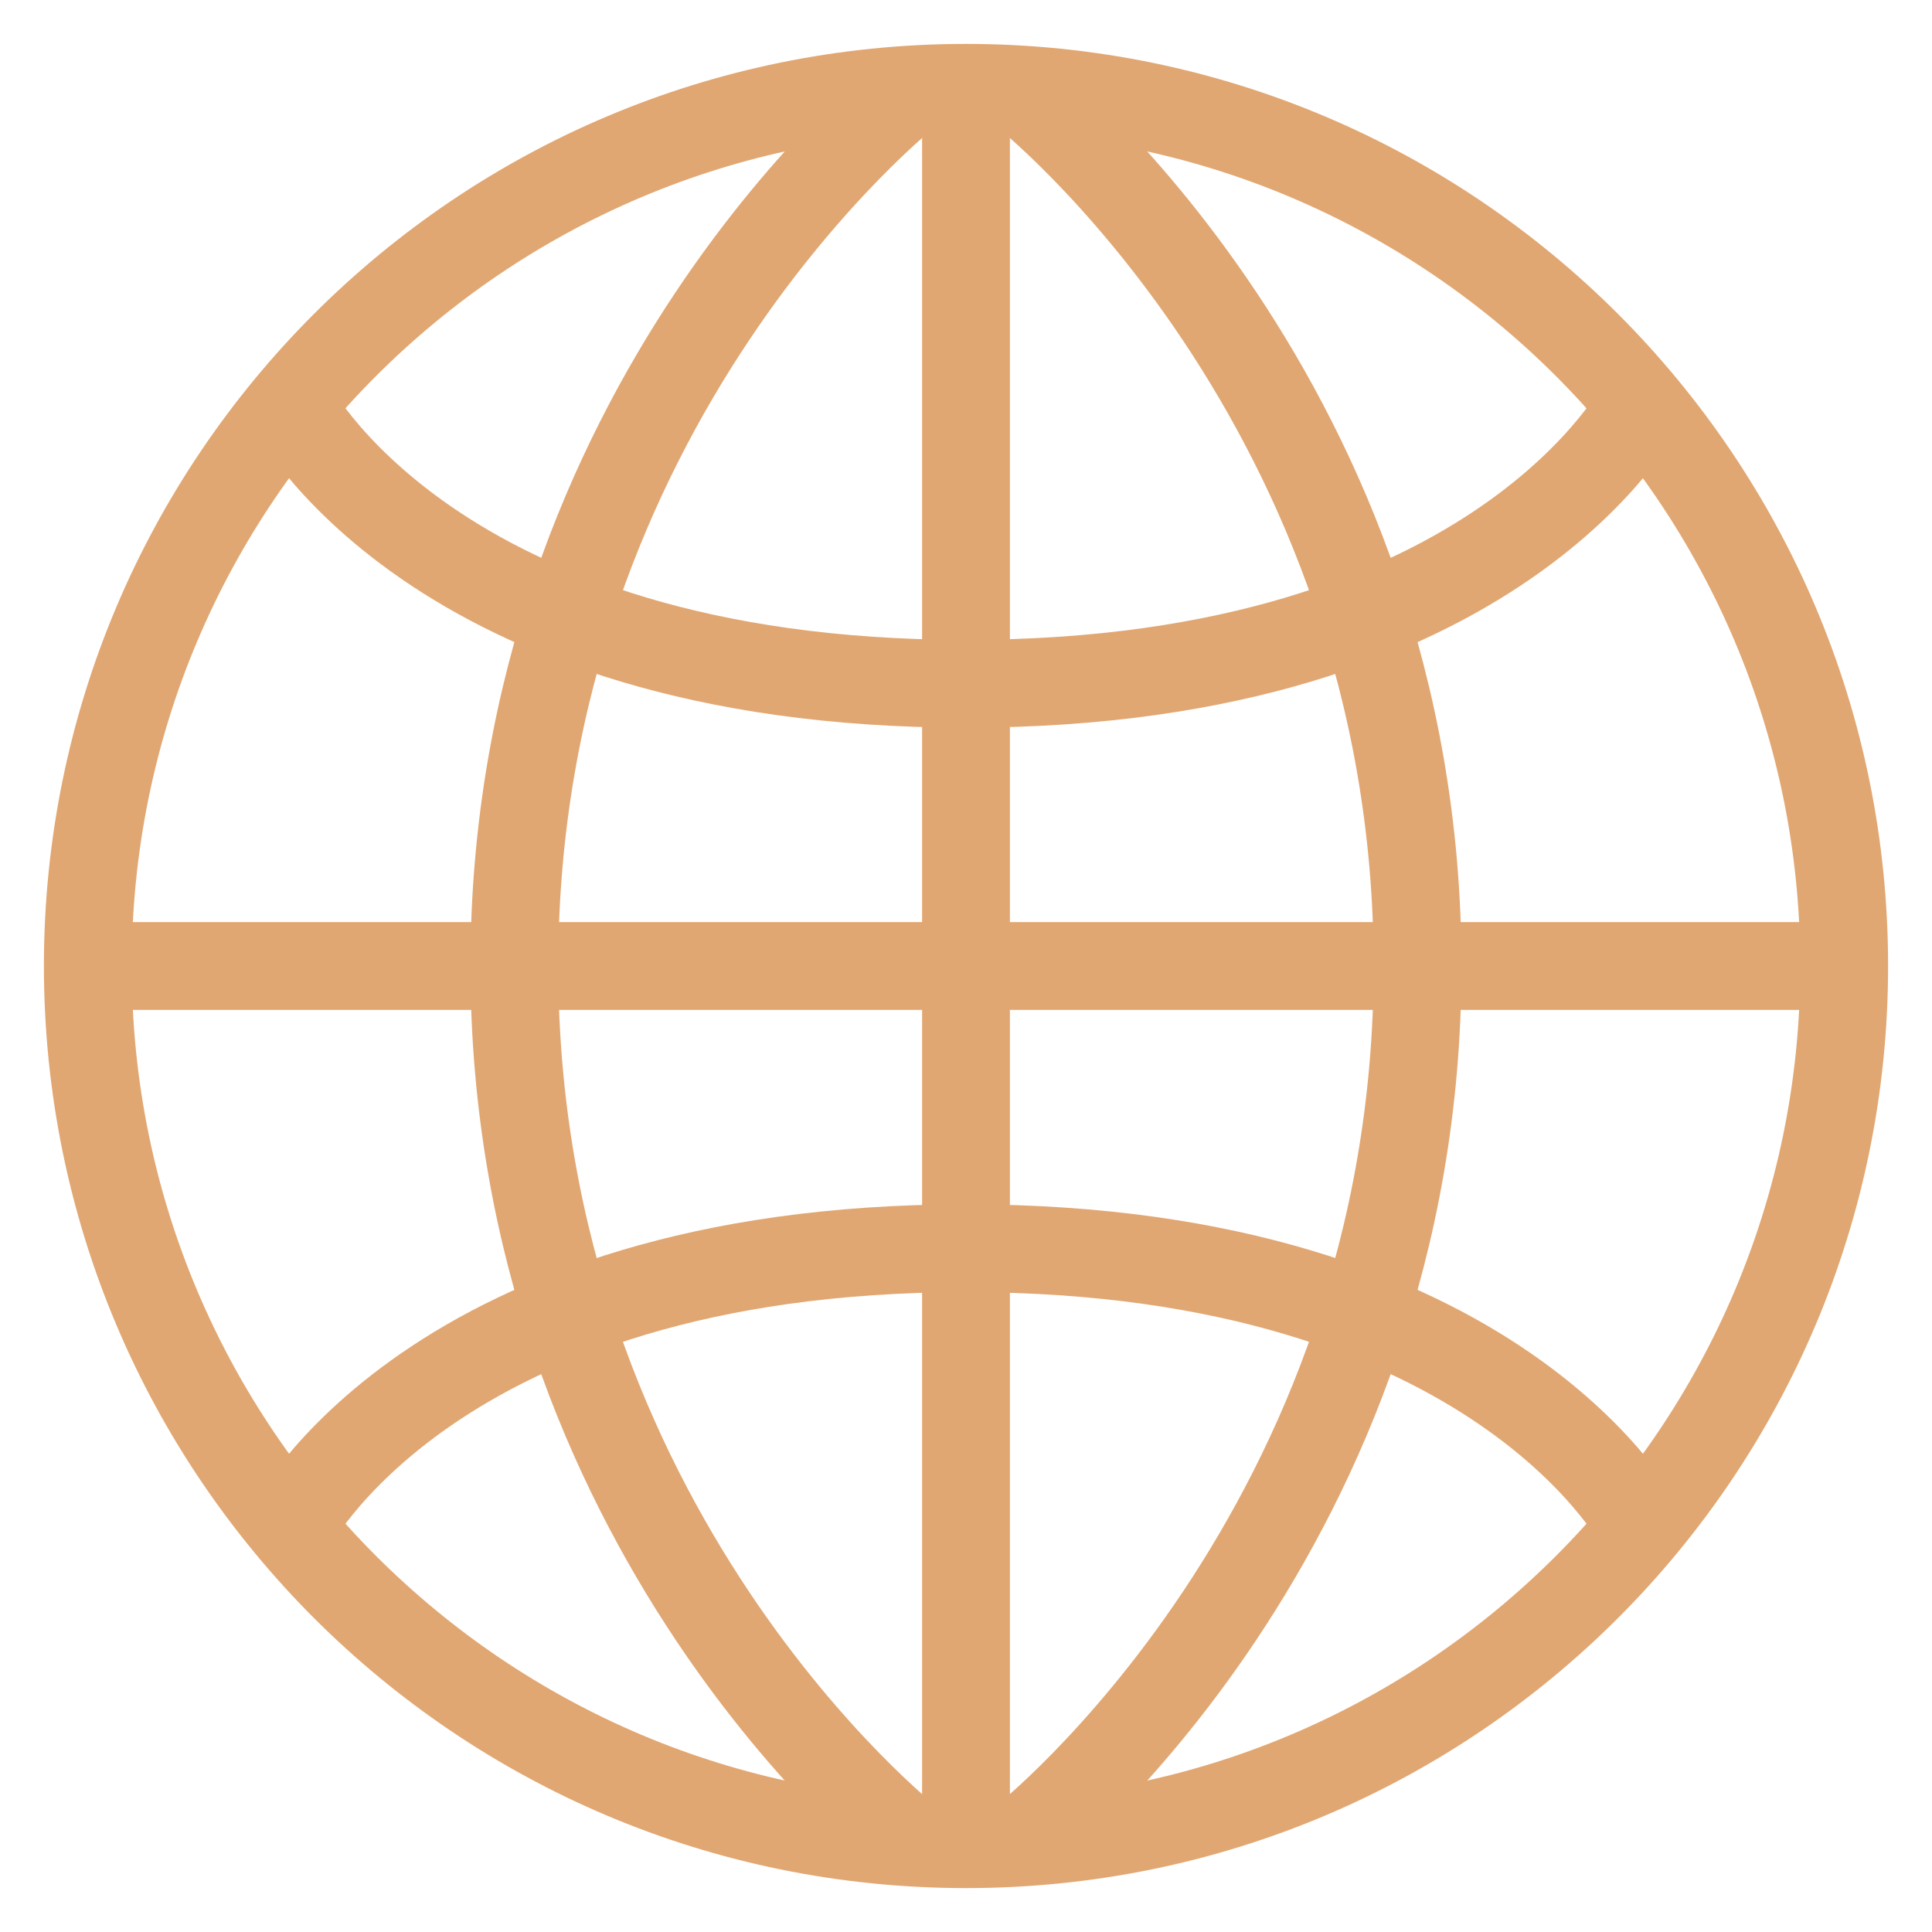
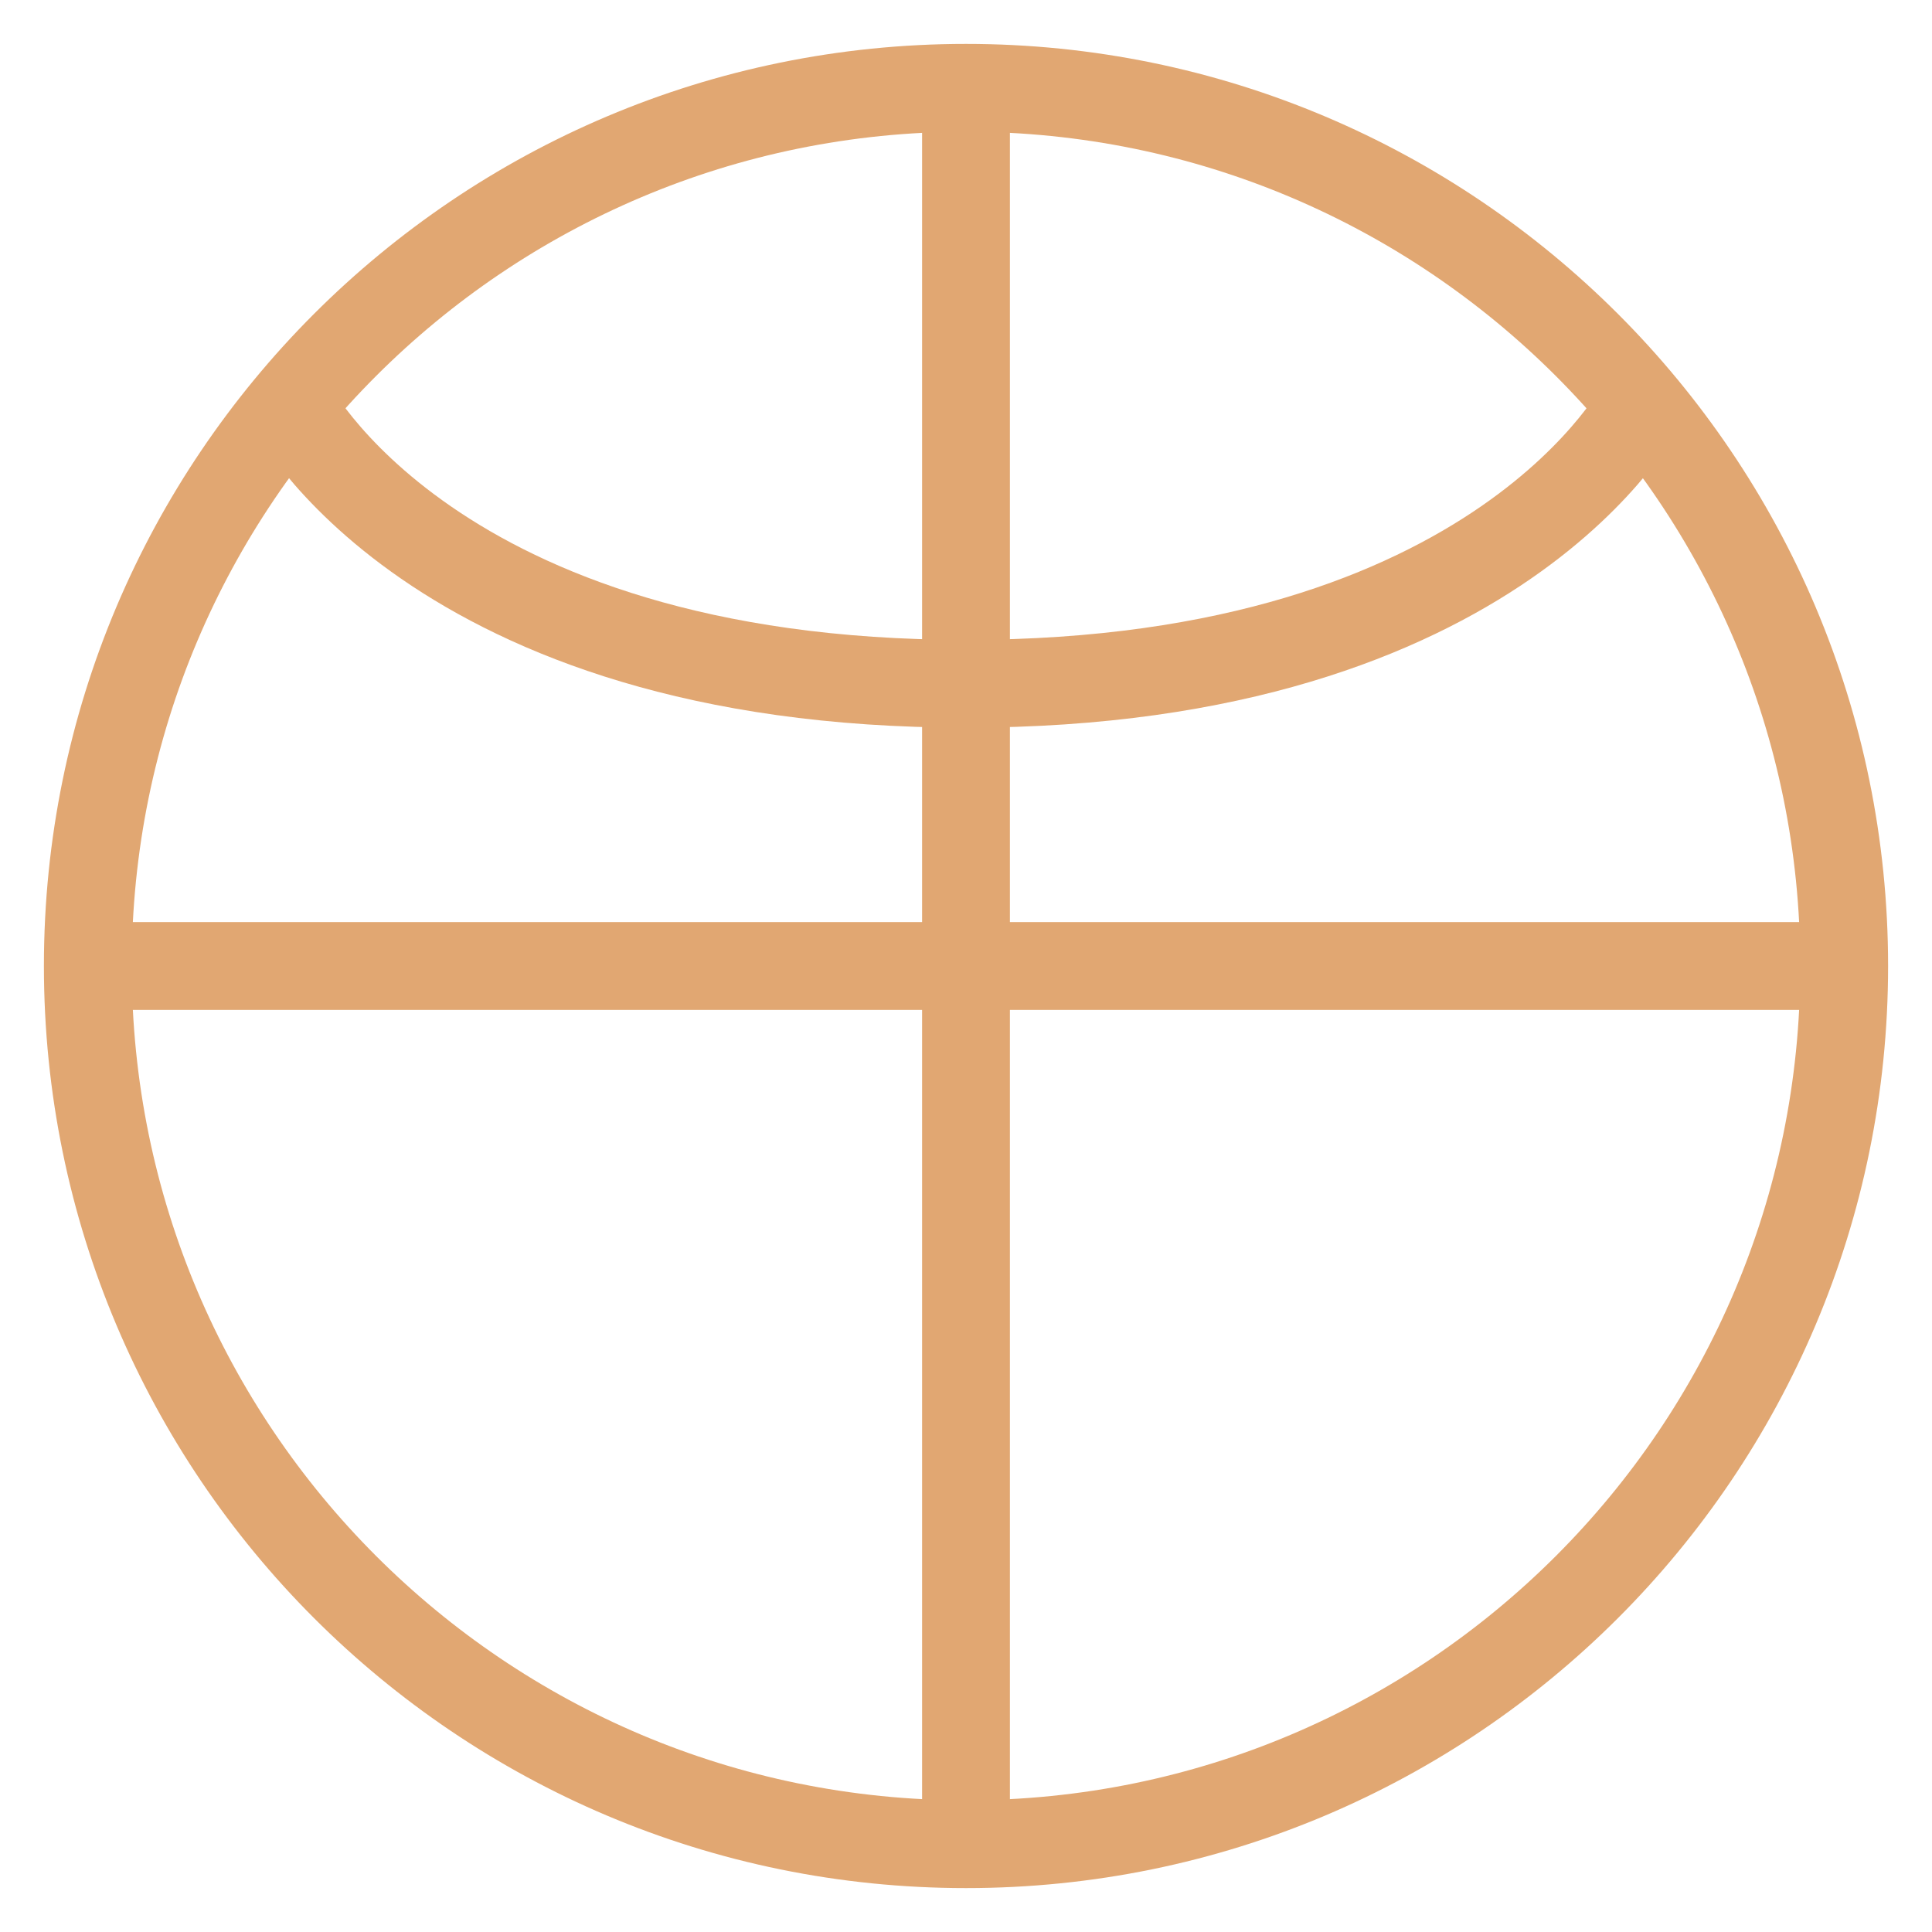
<svg xmlns="http://www.w3.org/2000/svg" width="22" height="22" viewBox="0 0 22 22" fill="none">
  <path d="M11 1C16.523 1 21 5.477 21 11C21 16.523 16.523 21.001 11 21C5.476 21 1 16.523 1 11C0.999 5.477 5.476 1 11 1Z" stroke="#E1A772" stroke-miterlimit="10" />
  <path d="M11 1.037V20.964" stroke="#E1A772" stroke-miterlimit="10" />
  <path d="M20.964 11H1.036" stroke="#E1A772" stroke-miterlimit="10" />
-   <path d="M10.357 1.037C10.357 1.037 5.857 4.572 5.857 11C5.857 17.428 10.357 20.964 10.357 20.964" stroke="#E1A772" stroke-miterlimit="10" />
-   <path d="M11.643 1.037C11.643 1.037 16.142 4.572 16.142 11C16.142 17.428 11.643 20.964 11.643 20.964" stroke="#E1A772" stroke-miterlimit="10" />
  <path d="M3.286 4.572C3.286 4.572 4.893 7.786 11 7.786C17.107 7.786 18.714 4.572 18.714 4.572" stroke="#E1A772" stroke-miterlimit="10" />
-   <path d="M3.286 17.428C3.286 17.428 4.893 14.214 11 14.214C17.107 14.214 18.714 17.428 18.714 17.428" stroke="#E1A772" stroke-miterlimit="10" />
</svg>